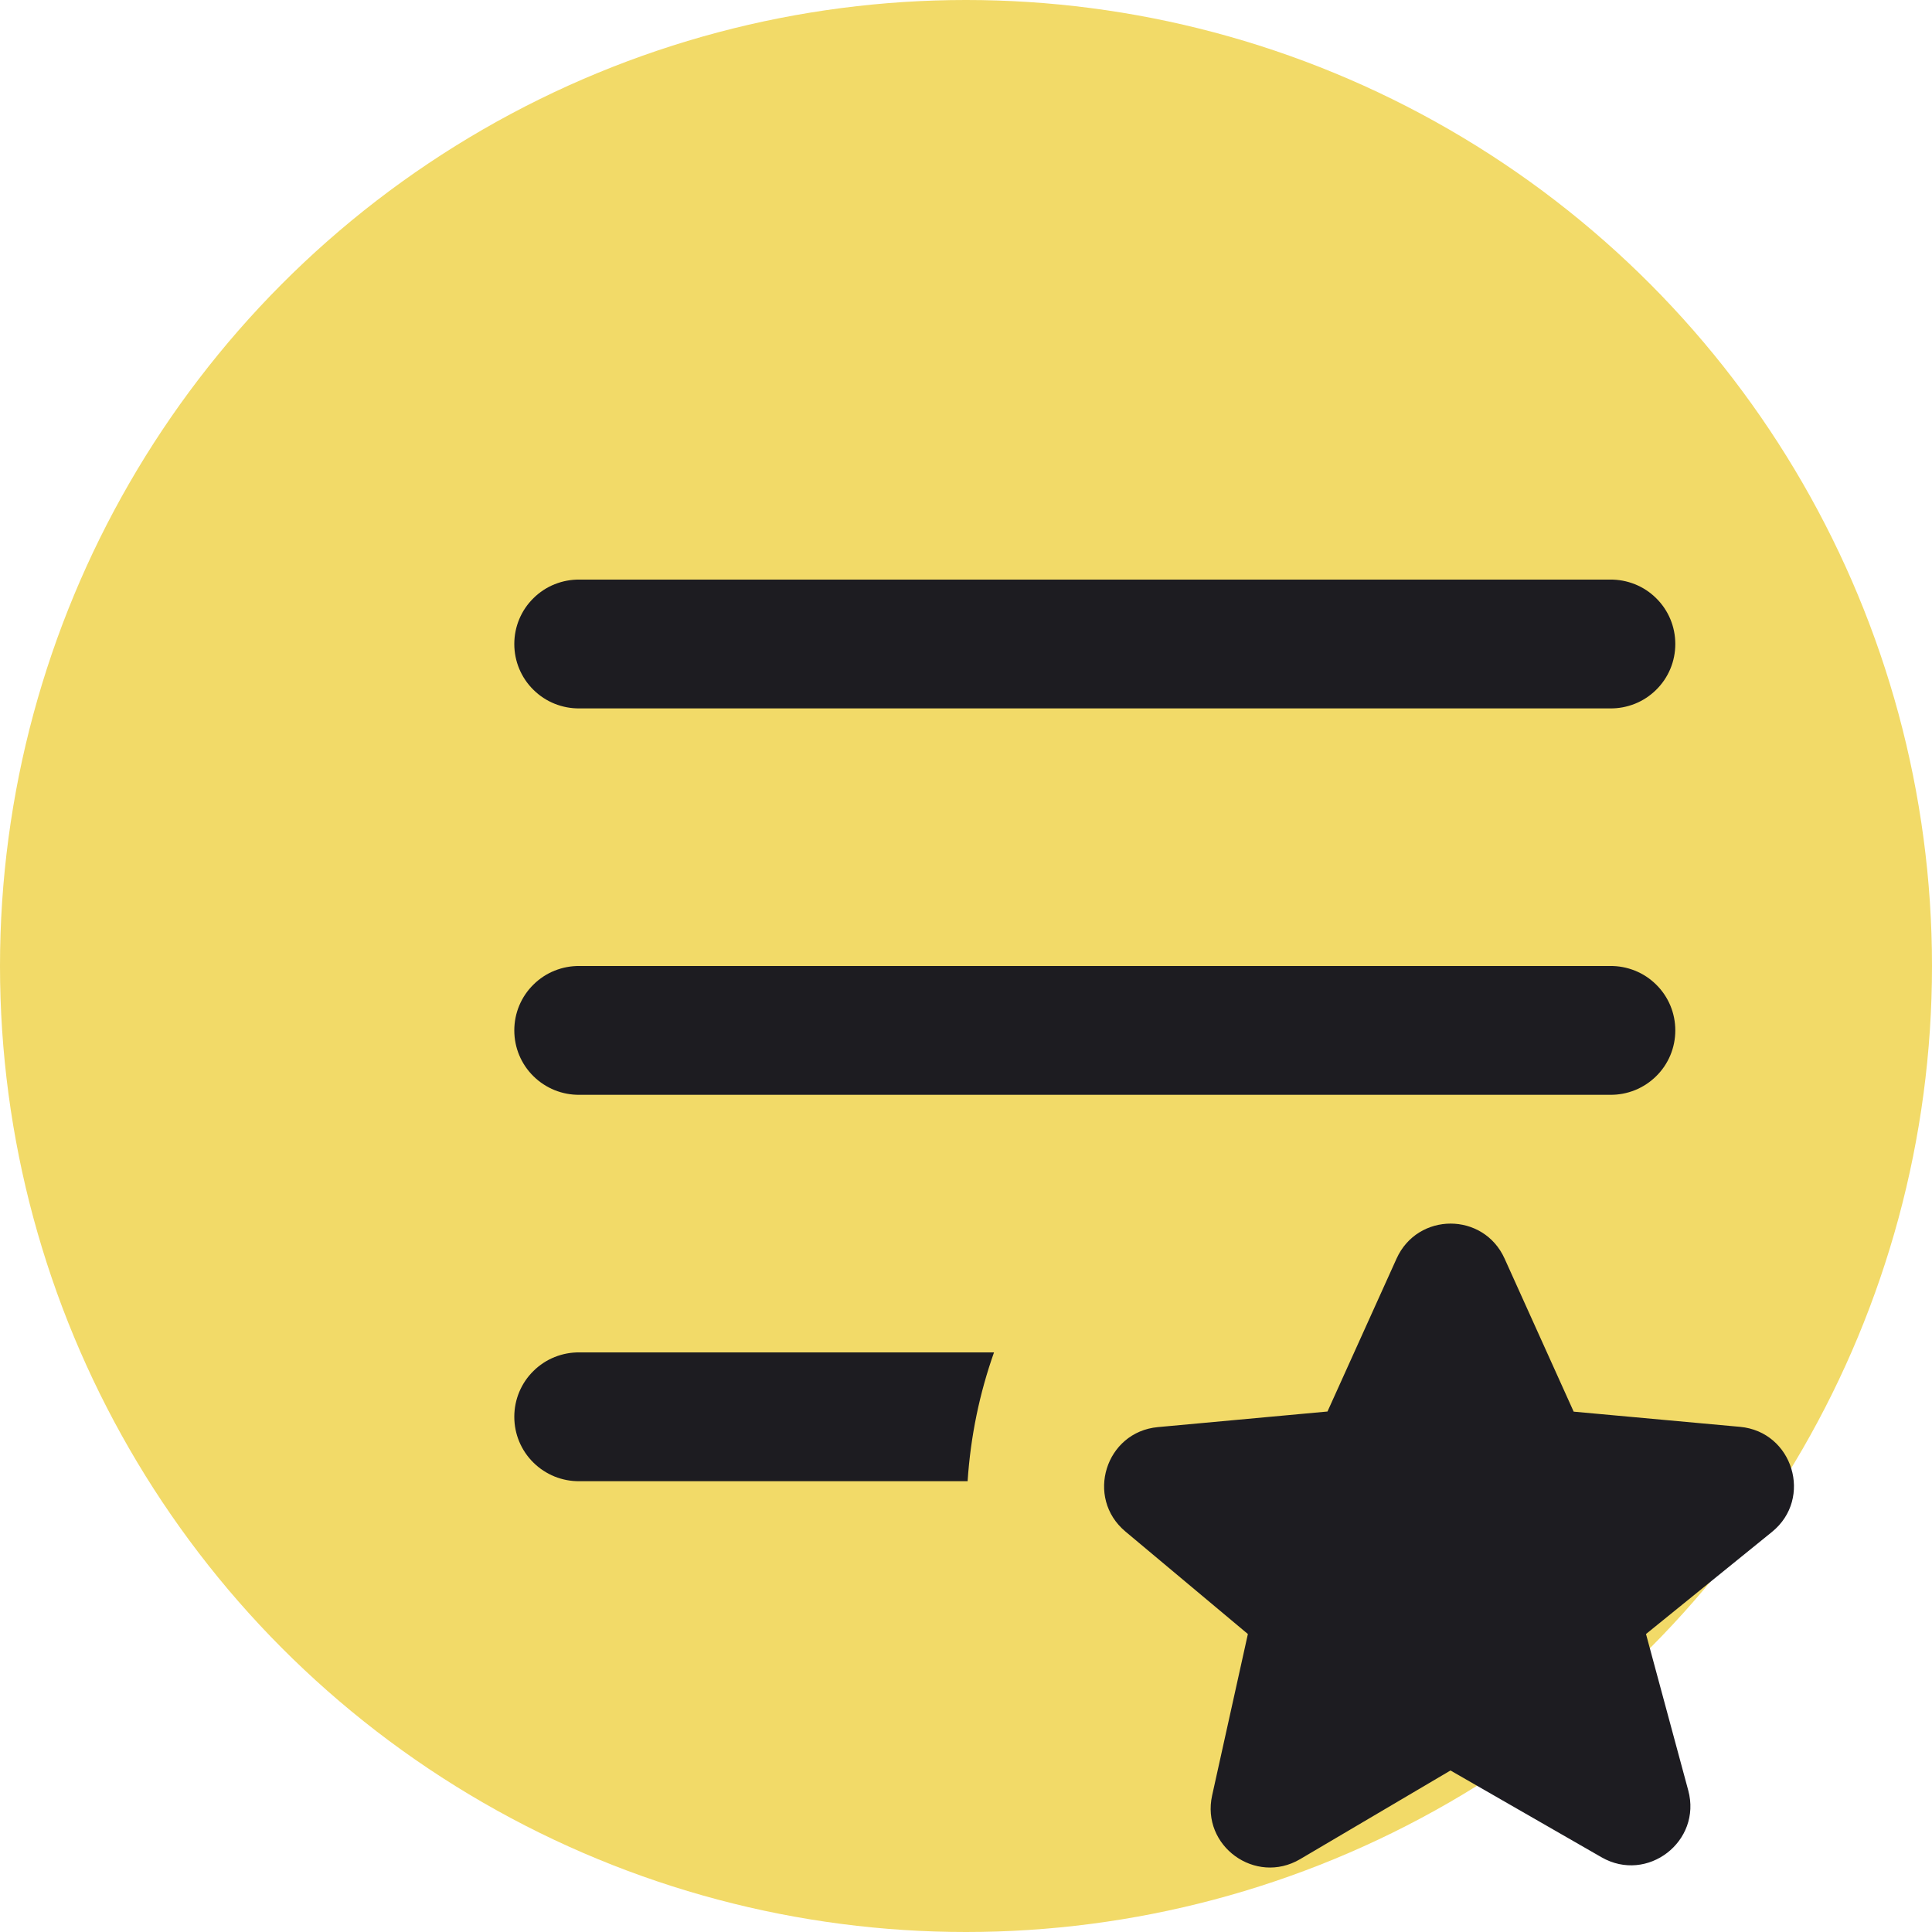
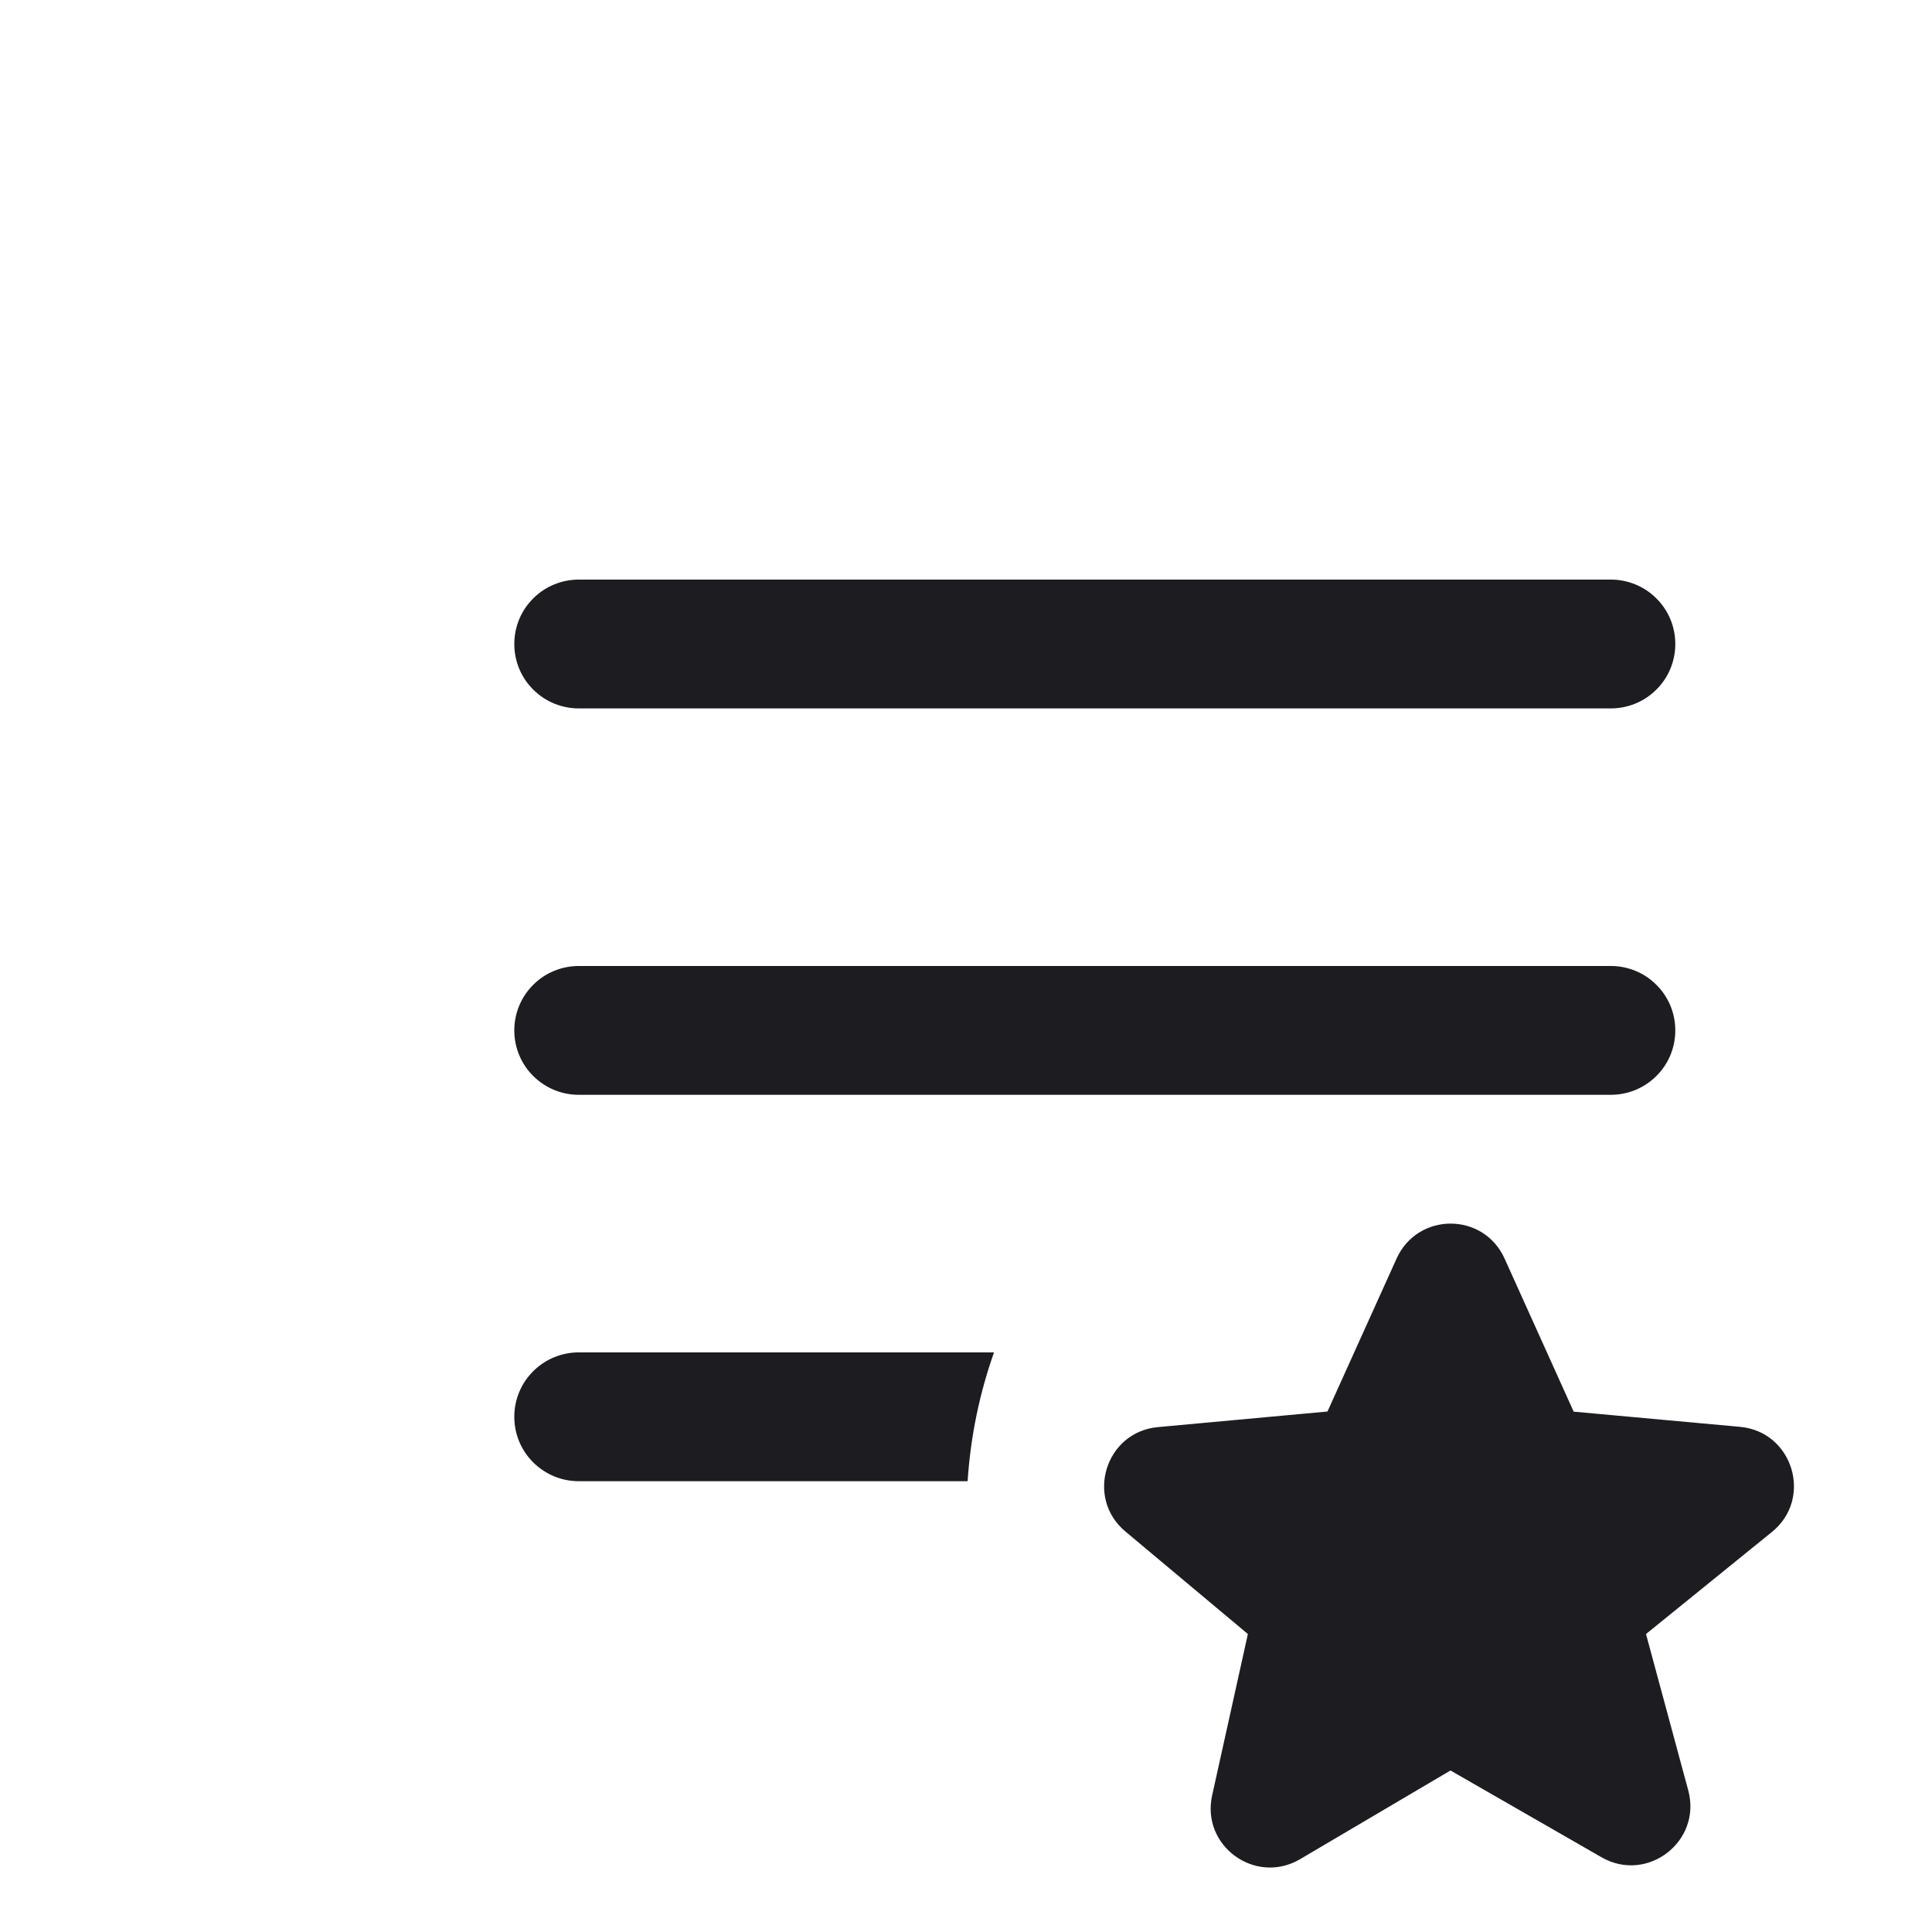
<svg xmlns="http://www.w3.org/2000/svg" width="30" height="30" viewBox="0 0 30 30" fill="none">
-   <circle cx="15" cy="15" r="15" fill="#F2DA68" />
  <path d="M9 9C8.867 8.998 8.736 9.023 8.613 9.072C8.49 9.121 8.378 9.195 8.284 9.288C8.189 9.381 8.114 9.492 8.063 9.614C8.012 9.736 7.986 9.867 7.986 10C7.986 10.133 8.012 10.264 8.063 10.386C8.114 10.508 8.189 10.619 8.284 10.712C8.378 10.805 8.49 10.879 8.613 10.928C8.736 10.977 8.867 11.002 9 11H25C25.133 11.002 25.264 10.977 25.387 10.928C25.51 10.879 25.622 10.805 25.716 10.712C25.811 10.619 25.886 10.508 25.937 10.386C25.988 10.264 26.014 10.133 26.014 10C26.014 9.867 25.988 9.736 25.937 9.614C25.886 9.492 25.811 9.381 25.716 9.288C25.622 9.195 25.51 9.121 25.387 9.072C25.264 9.023 25.133 8.998 25 9H9ZM9 15C8.867 14.998 8.736 15.023 8.613 15.072C8.49 15.121 8.378 15.195 8.284 15.288C8.189 15.381 8.114 15.492 8.063 15.614C8.012 15.736 7.986 15.867 7.986 16C7.986 16.133 8.012 16.264 8.063 16.386C8.114 16.508 8.189 16.619 8.284 16.712C8.378 16.805 8.49 16.878 8.613 16.928C8.736 16.977 8.867 17.002 9 17H25C25.133 17.002 25.264 16.977 25.387 16.928C25.51 16.878 25.622 16.805 25.716 16.712C25.811 16.619 25.886 16.508 25.937 16.386C25.988 16.264 26.014 16.133 26.014 16C26.014 15.867 25.988 15.736 25.937 15.614C25.886 15.492 25.811 15.381 25.716 15.288C25.622 15.195 25.51 15.121 25.387 15.072C25.264 15.023 25.133 14.998 25 15H9ZM22.525 19C22.188 19 21.849 19.182 21.686 19.543L20.613 21.918L17.98 22.16C17.166 22.235 16.848 23.256 17.475 23.781L19.377 25.373L18.822 27.879C18.648 28.664 19.494 29.277 20.188 28.869L22.523 27.492L24.869 28.84C25.58 29.248 26.429 28.592 26.215 27.801L25.559 25.373L27.516 23.787C28.156 23.267 27.84 22.232 27.02 22.156L24.436 21.92L23.363 19.543C23.2 19.182 22.863 19 22.525 19ZM9 21C8.867 20.998 8.736 21.023 8.613 21.072C8.49 21.121 8.378 21.195 8.284 21.288C8.189 21.381 8.114 21.492 8.063 21.614C8.012 21.736 7.986 21.867 7.986 22C7.986 22.133 8.012 22.264 8.063 22.386C8.114 22.508 8.189 22.619 8.284 22.712C8.378 22.805 8.49 22.878 8.613 22.928C8.736 22.977 8.867 23.002 9 23H11H15.025C15.071 22.302 15.211 21.633 15.435 21H11H9Z" fill="#1D1C21" />
</svg>